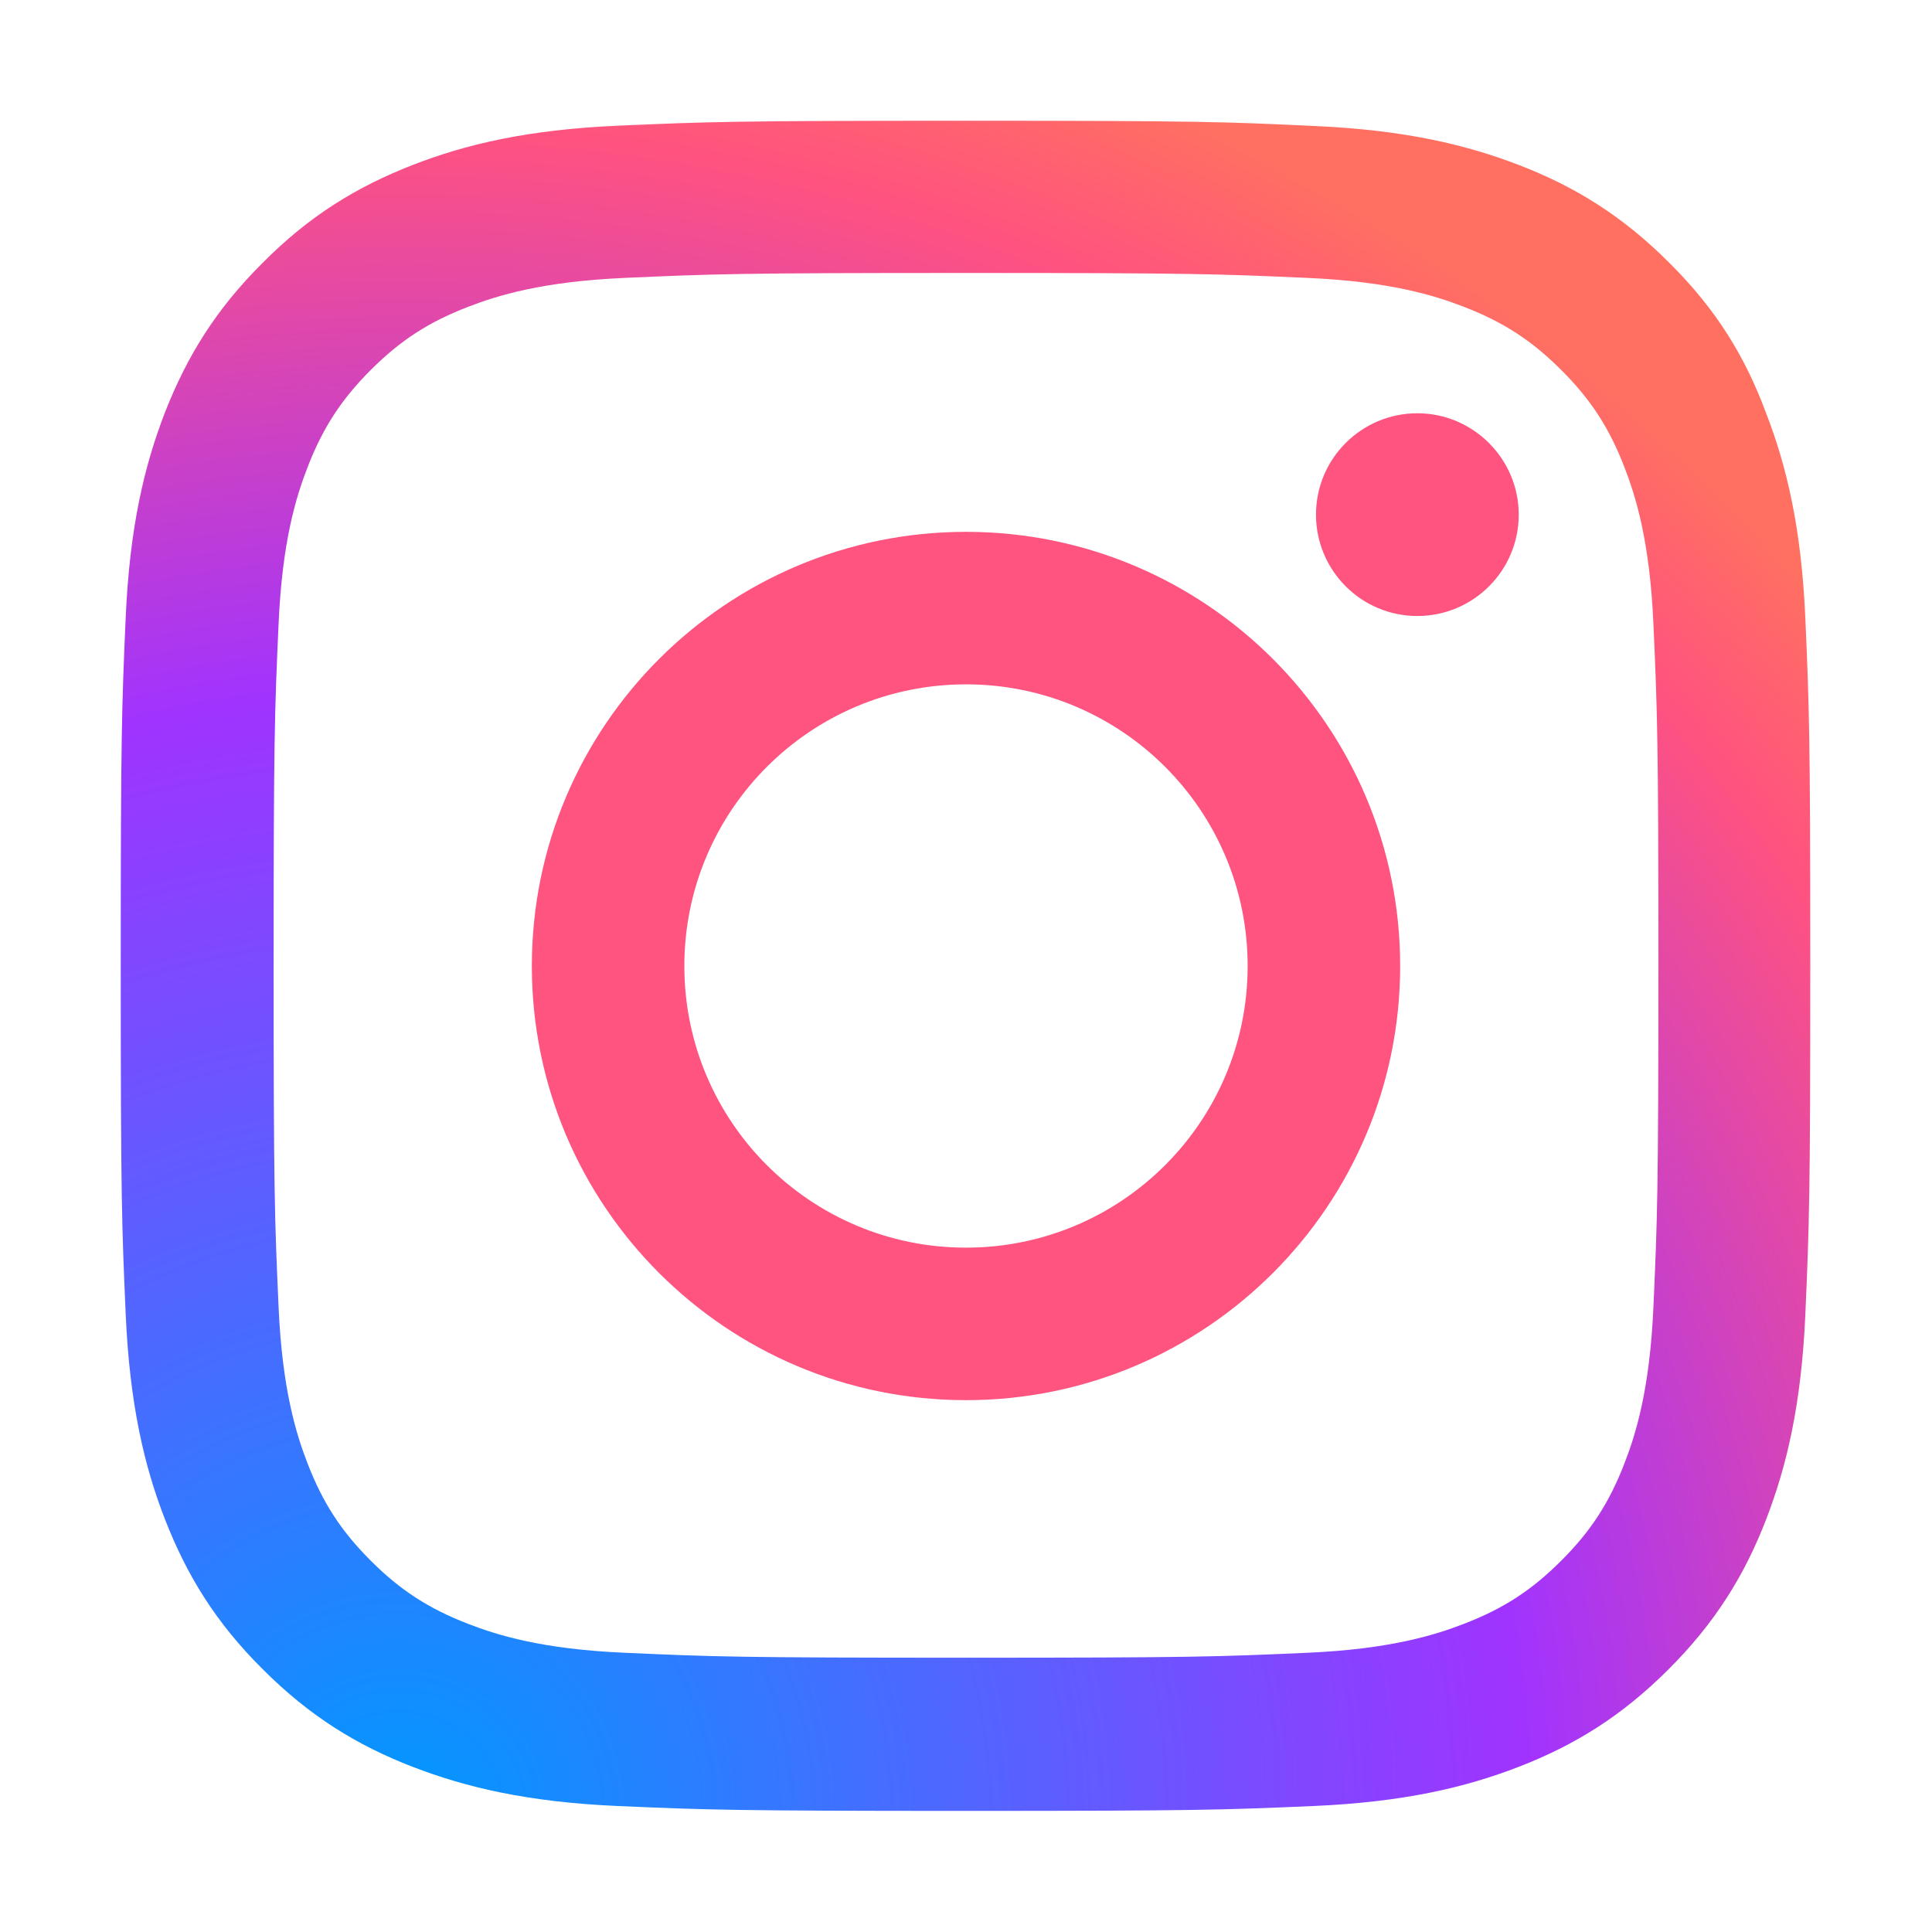
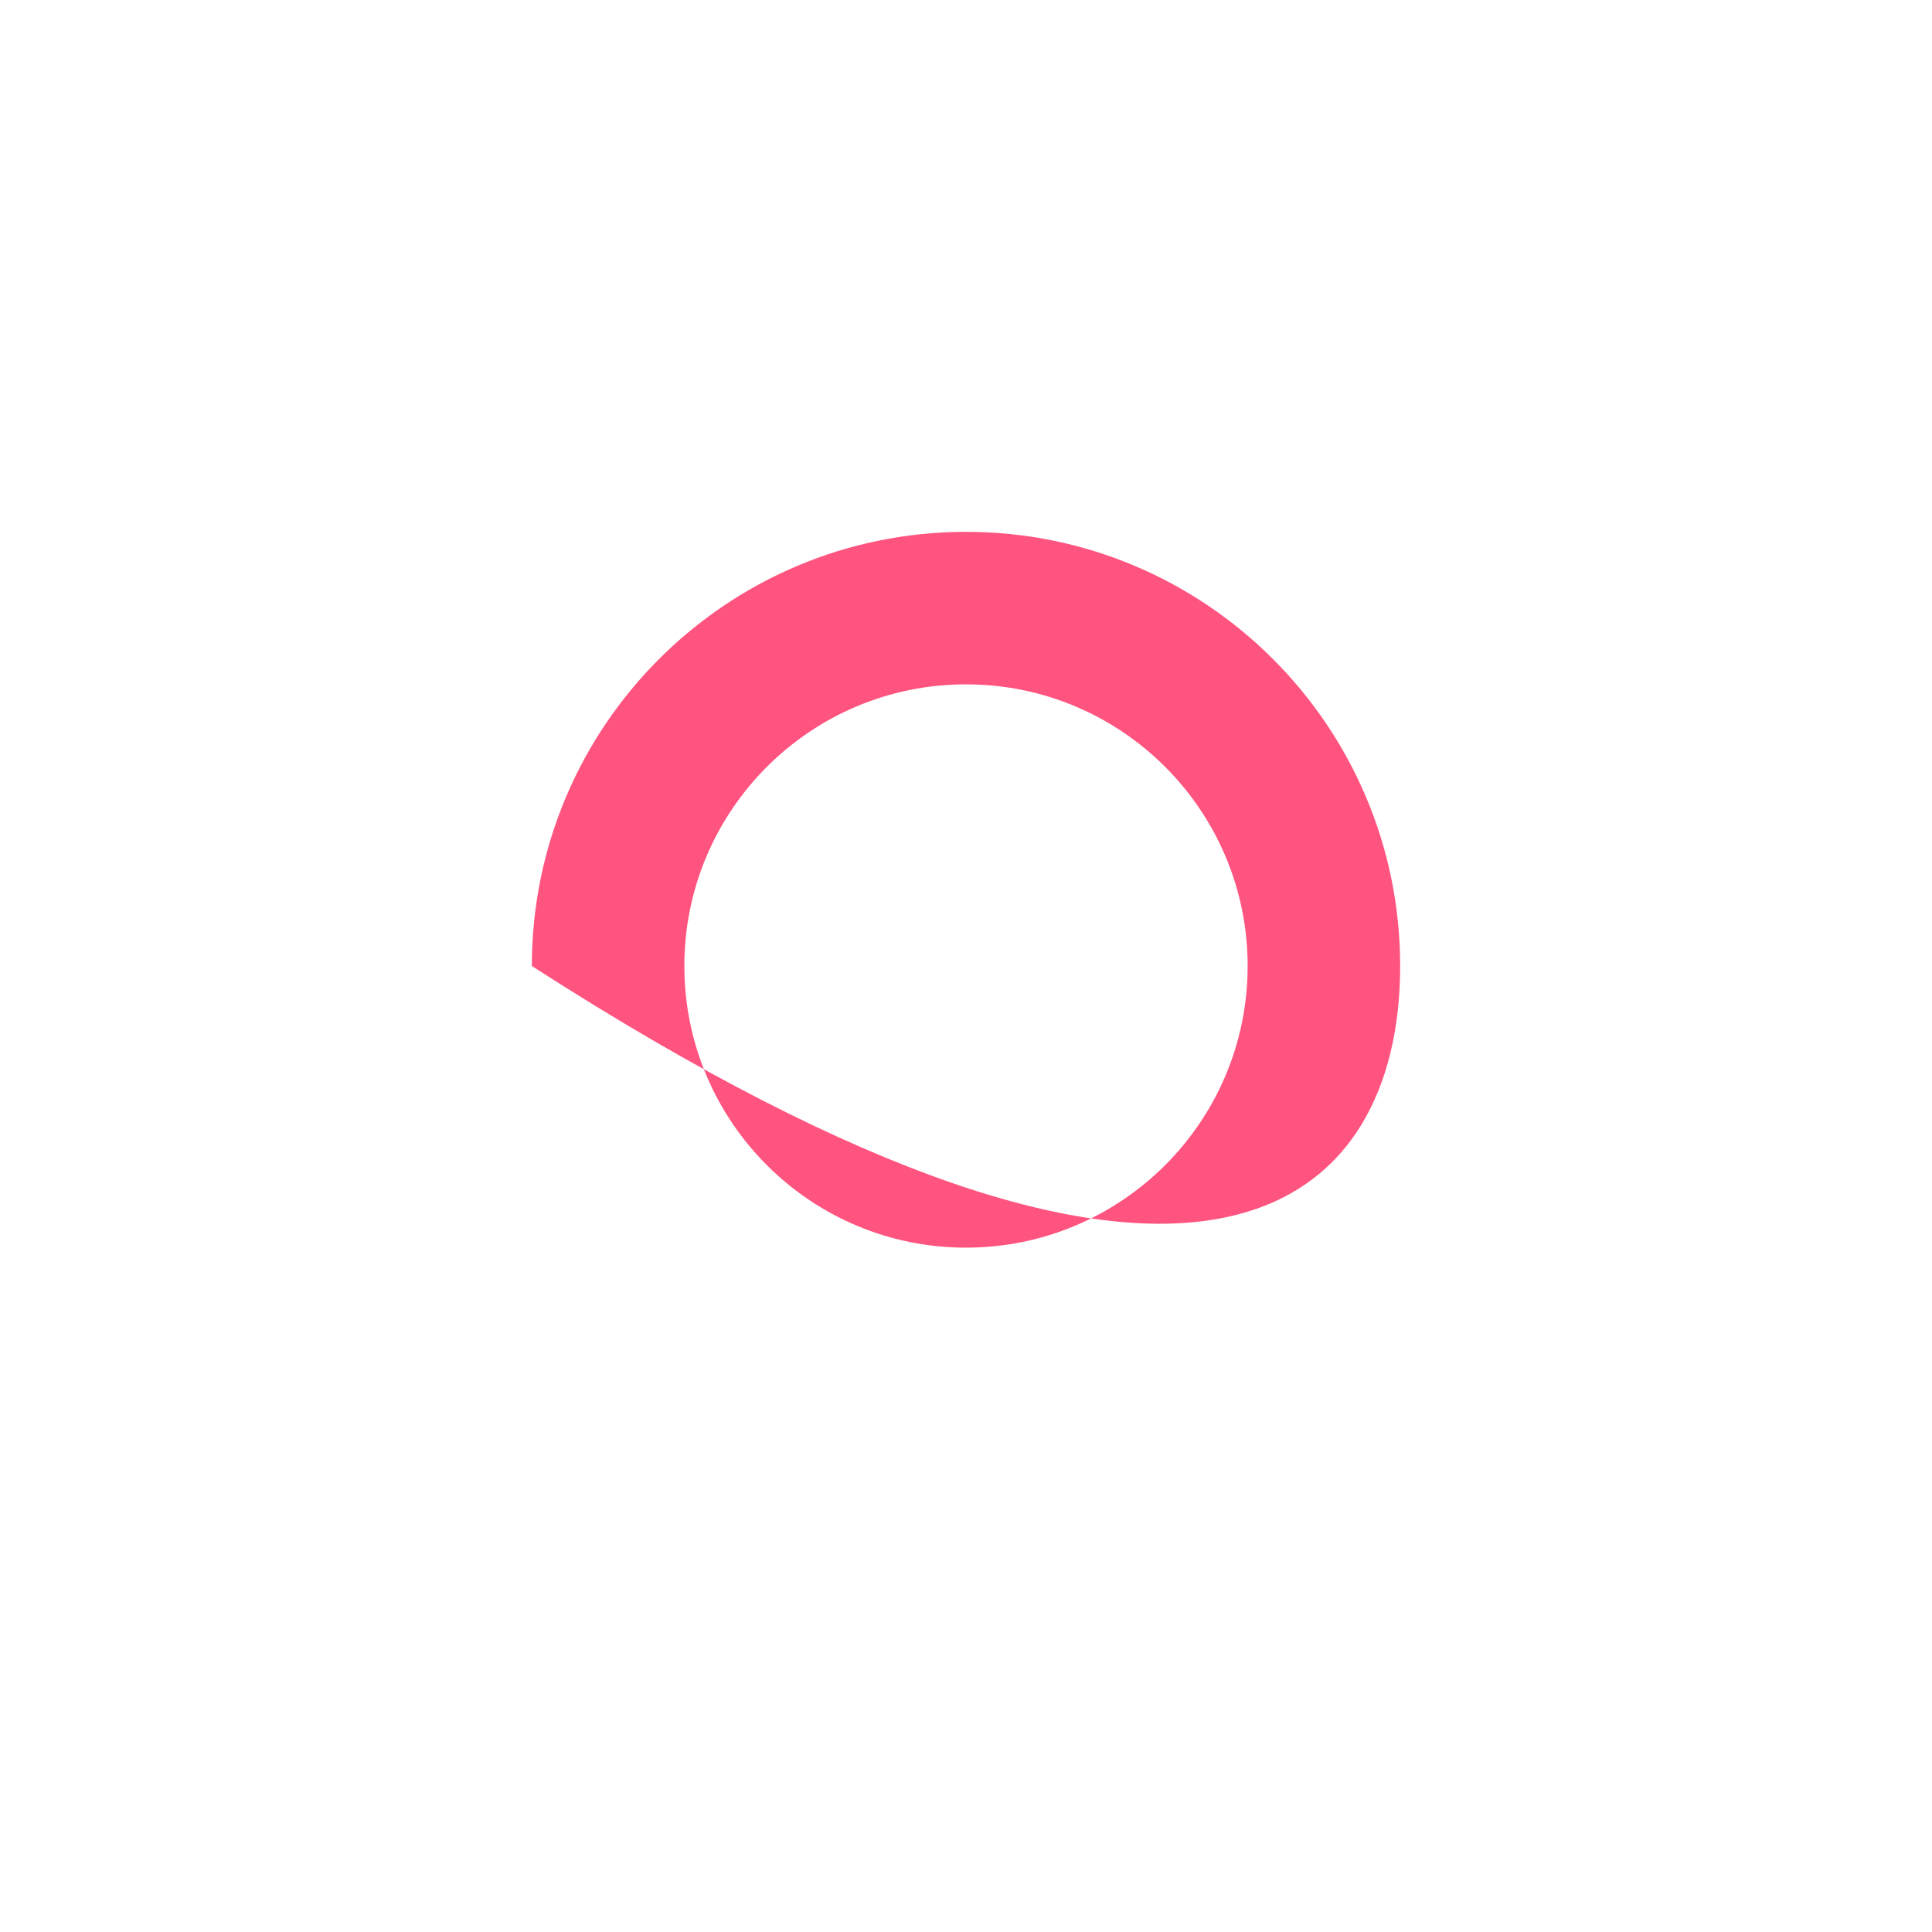
<svg xmlns="http://www.w3.org/2000/svg" width="32" height="32" viewBox="0 0 32 32" fill="none">
-   <path d="M16 4.521C19.741 4.521 20.184 4.537 21.655 4.603C23.022 4.663 23.76 4.893 24.252 5.084C24.903 5.336 25.373 5.642 25.86 6.129C26.352 6.621 26.653 7.086 26.905 7.737C27.096 8.229 27.326 8.973 27.386 10.334C27.452 11.811 27.468 12.254 27.468 15.989C27.468 19.73 27.452 20.173 27.386 21.644C27.326 23.011 27.096 23.749 26.905 24.241C26.653 24.892 26.347 25.363 25.86 25.849C25.368 26.341 24.903 26.642 24.252 26.894C23.76 27.085 23.016 27.315 21.655 27.375C20.178 27.441 19.735 27.457 16 27.457C12.259 27.457 11.816 27.441 10.345 27.375C8.978 27.315 8.24 27.085 7.748 26.894C7.097 26.642 6.627 26.336 6.14 25.849C5.648 25.357 5.347 24.892 5.095 24.241C4.904 23.749 4.674 23.006 4.614 21.644C4.548 20.167 4.532 19.724 4.532 15.989C4.532 12.248 4.548 11.806 4.614 10.334C4.674 8.967 4.904 8.229 5.095 7.737C5.347 7.086 5.653 6.616 6.14 6.129C6.632 5.637 7.097 5.336 7.748 5.084C8.24 4.893 8.984 4.663 10.345 4.603C11.816 4.537 12.259 4.521 16 4.521ZM16 2C12.199 2 11.723 2.016 10.23 2.082C8.743 2.148 7.72 2.388 6.834 2.733C5.91 3.094 5.128 3.57 4.352 4.352C3.57 5.128 3.094 5.91 2.733 6.829C2.388 7.72 2.148 8.738 2.082 10.225C2.016 11.723 2 12.199 2 16C2 19.801 2.016 20.277 2.082 21.77C2.148 23.257 2.388 24.28 2.733 25.166C3.094 26.09 3.57 26.872 4.352 27.648C5.128 28.425 5.91 28.906 6.829 29.262C7.72 29.606 8.738 29.847 10.225 29.913C11.718 29.978 12.194 29.994 15.995 29.994C19.795 29.994 20.271 29.978 21.764 29.913C23.252 29.847 24.274 29.606 25.16 29.262C26.079 28.906 26.861 28.425 27.637 27.648C28.414 26.872 28.895 26.09 29.251 25.171C29.595 24.28 29.836 23.262 29.902 21.775C29.967 20.282 29.984 19.806 29.984 16.006C29.984 12.205 29.967 11.729 29.902 10.236C29.836 8.748 29.595 7.726 29.251 6.84C28.906 5.91 28.43 5.128 27.648 4.352C26.872 3.575 26.09 3.094 25.171 2.738C24.28 2.394 23.262 2.153 21.775 2.087C20.277 2.016 19.801 2 16 2Z" fill="url(#paint0_radial_1699_9804)" />
-   <path d="M16 8.809C12.03 8.809 8.809 12.03 8.809 16C8.809 19.97 12.03 23.191 16 23.191C19.97 23.191 23.191 19.97 23.191 16C23.191 12.03 19.97 8.809 16 8.809ZM16 20.665C13.424 20.665 11.335 18.576 11.335 16C11.335 13.424 13.424 11.335 16 11.335C18.576 11.335 20.665 13.424 20.665 16C20.665 18.576 18.576 20.665 16 20.665Z" fill="#FF547F" />
-   <path d="M25.155 8.524C25.155 9.454 24.4 10.203 23.476 10.203C22.546 10.203 21.797 9.448 21.797 8.524C21.797 7.594 22.552 6.845 23.476 6.845C24.4 6.845 25.155 7.6 25.155 8.524Z" fill="#FF547F" />
+   <path d="M16 8.809C12.03 8.809 8.809 12.03 8.809 16C19.97 23.191 23.191 19.97 23.191 16C23.191 12.03 19.97 8.809 16 8.809ZM16 20.665C13.424 20.665 11.335 18.576 11.335 16C11.335 13.424 13.424 11.335 16 11.335C18.576 11.335 20.665 13.424 20.665 16C20.665 18.576 18.576 20.665 16 20.665Z" fill="#FF547F" />
  <defs>
    <radialGradient id="paint0_radial_1699_9804" cx="0" cy="0" r="1" gradientUnits="userSpaceOnUse" gradientTransform="translate(6.687 29.994) scale(30.782 30.793)">
      <stop stop-color="#0099FF" />
      <stop offset="0.6" stop-color="#A033FF" />
      <stop offset="0.9" stop-color="#FF5280" />
      <stop offset="1" stop-color="#FF7061" />
    </radialGradient>
  </defs>
</svg>